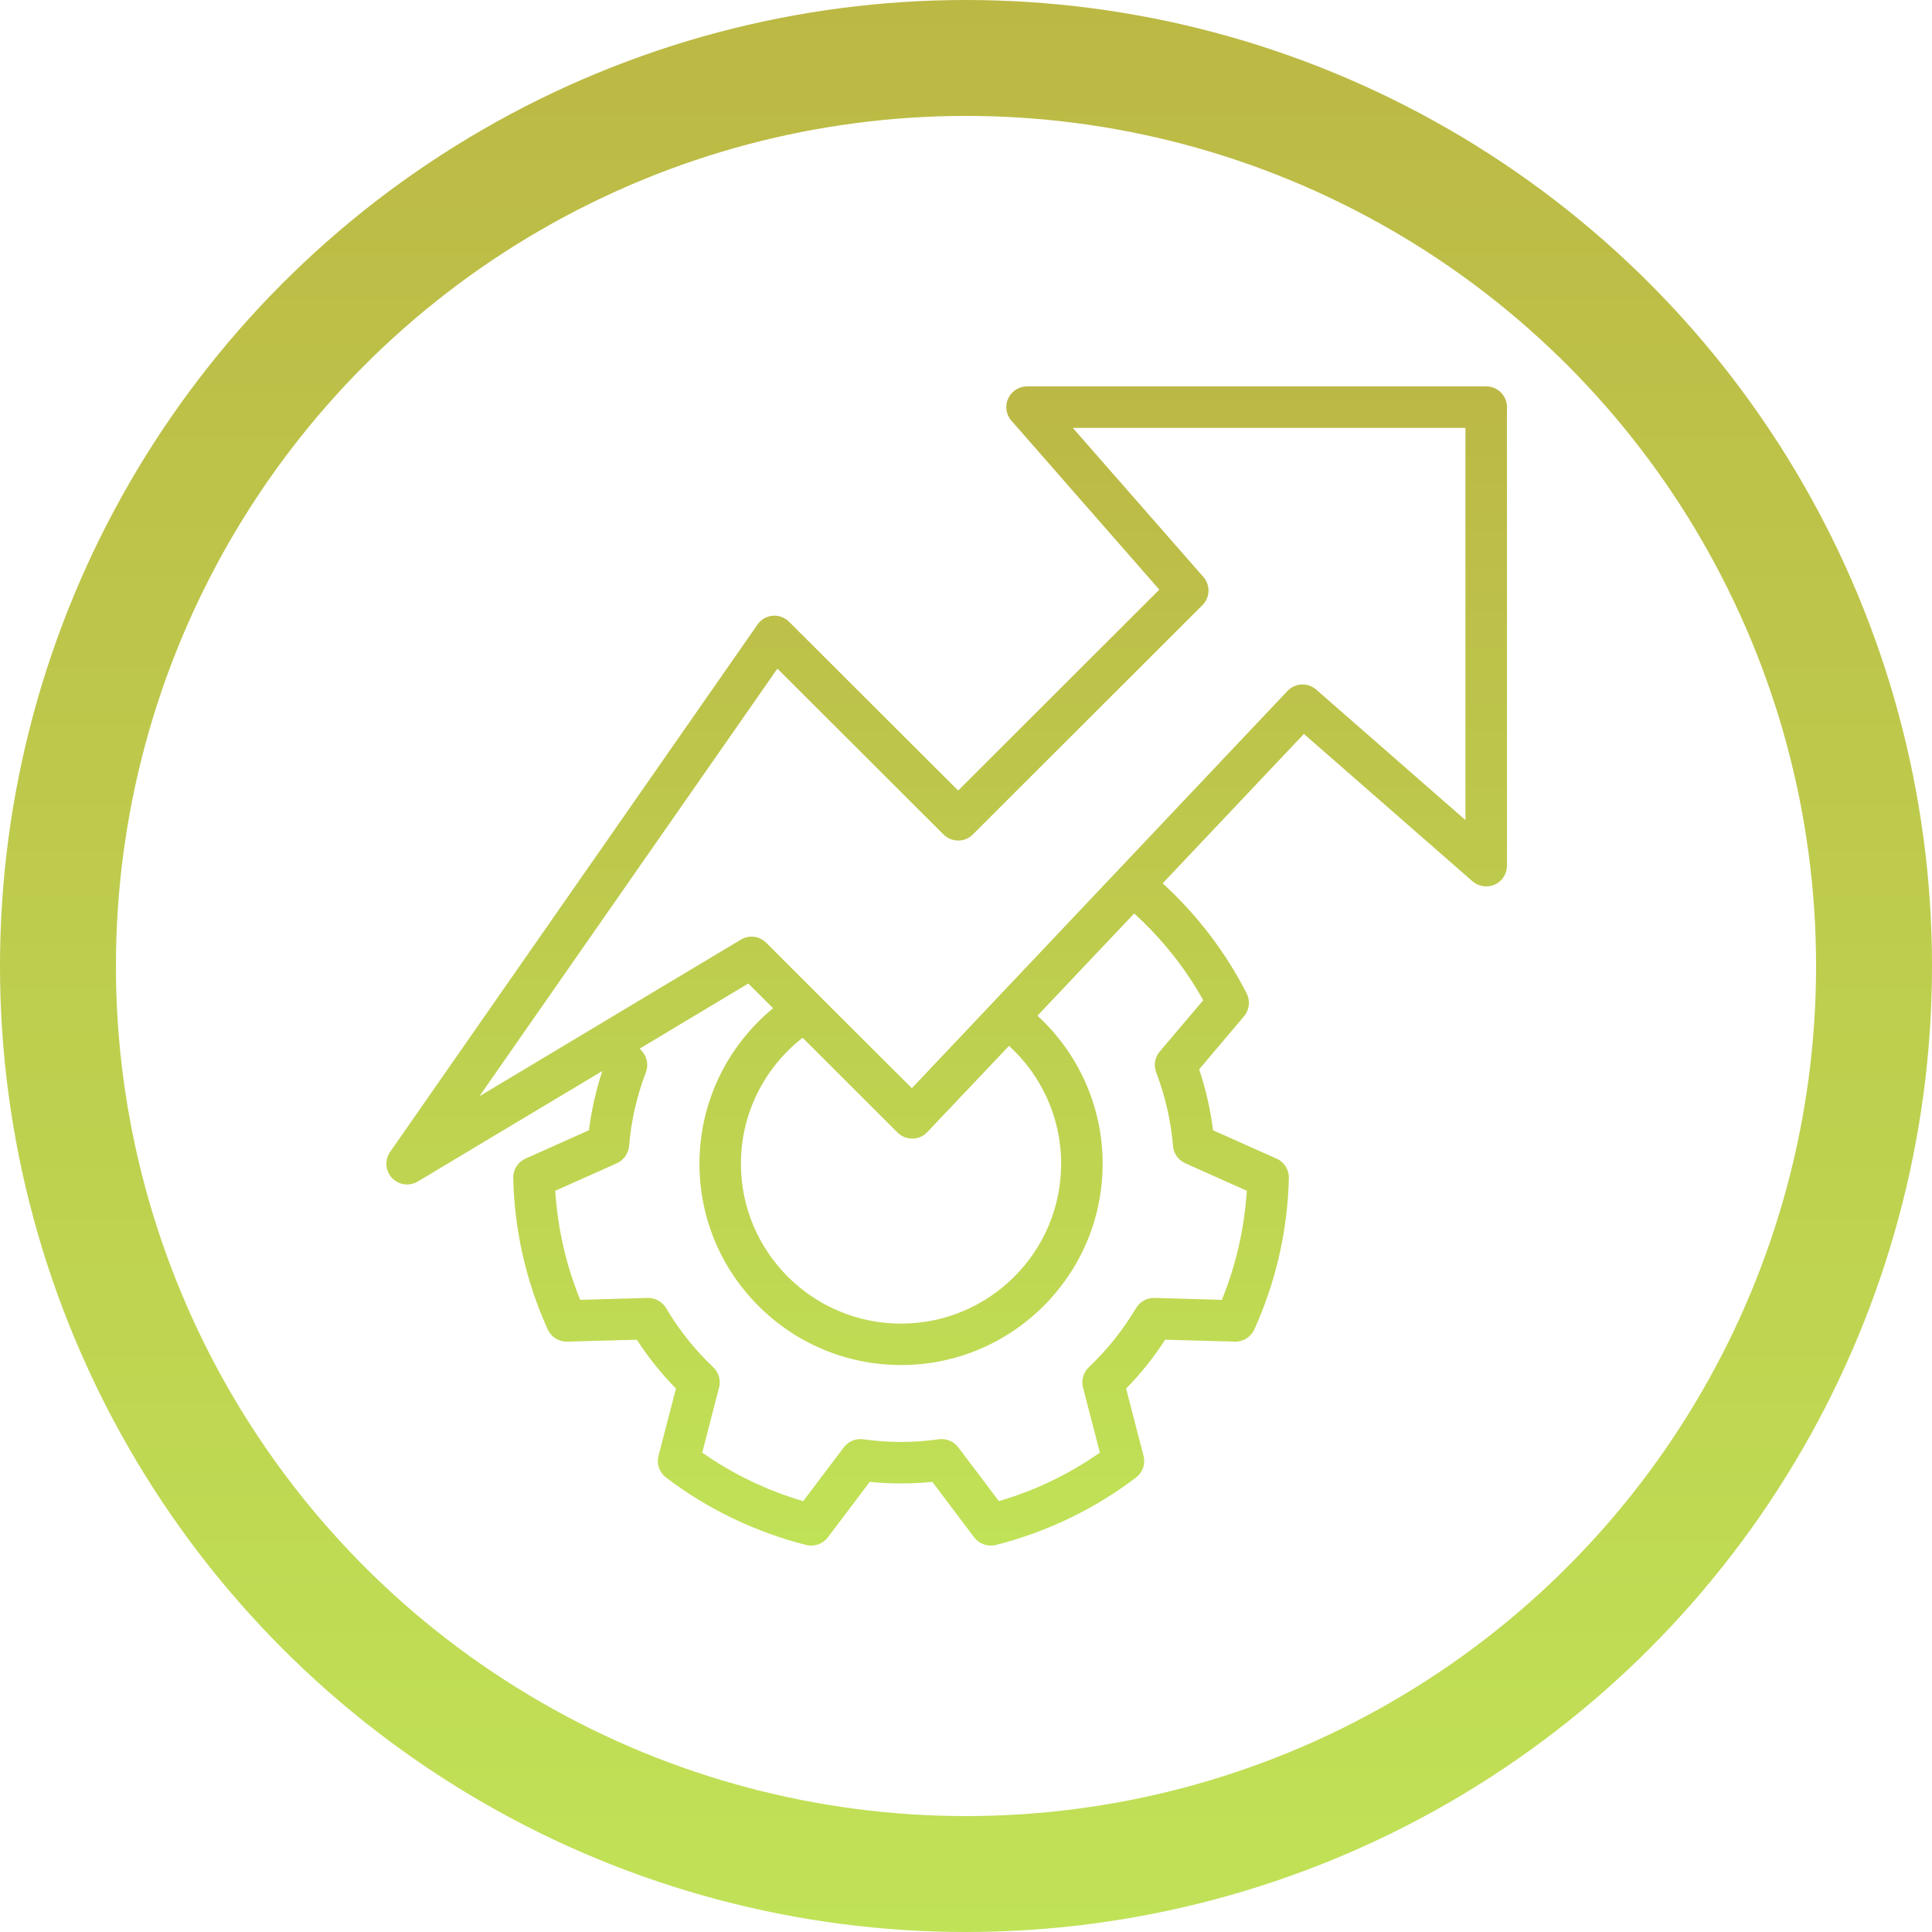
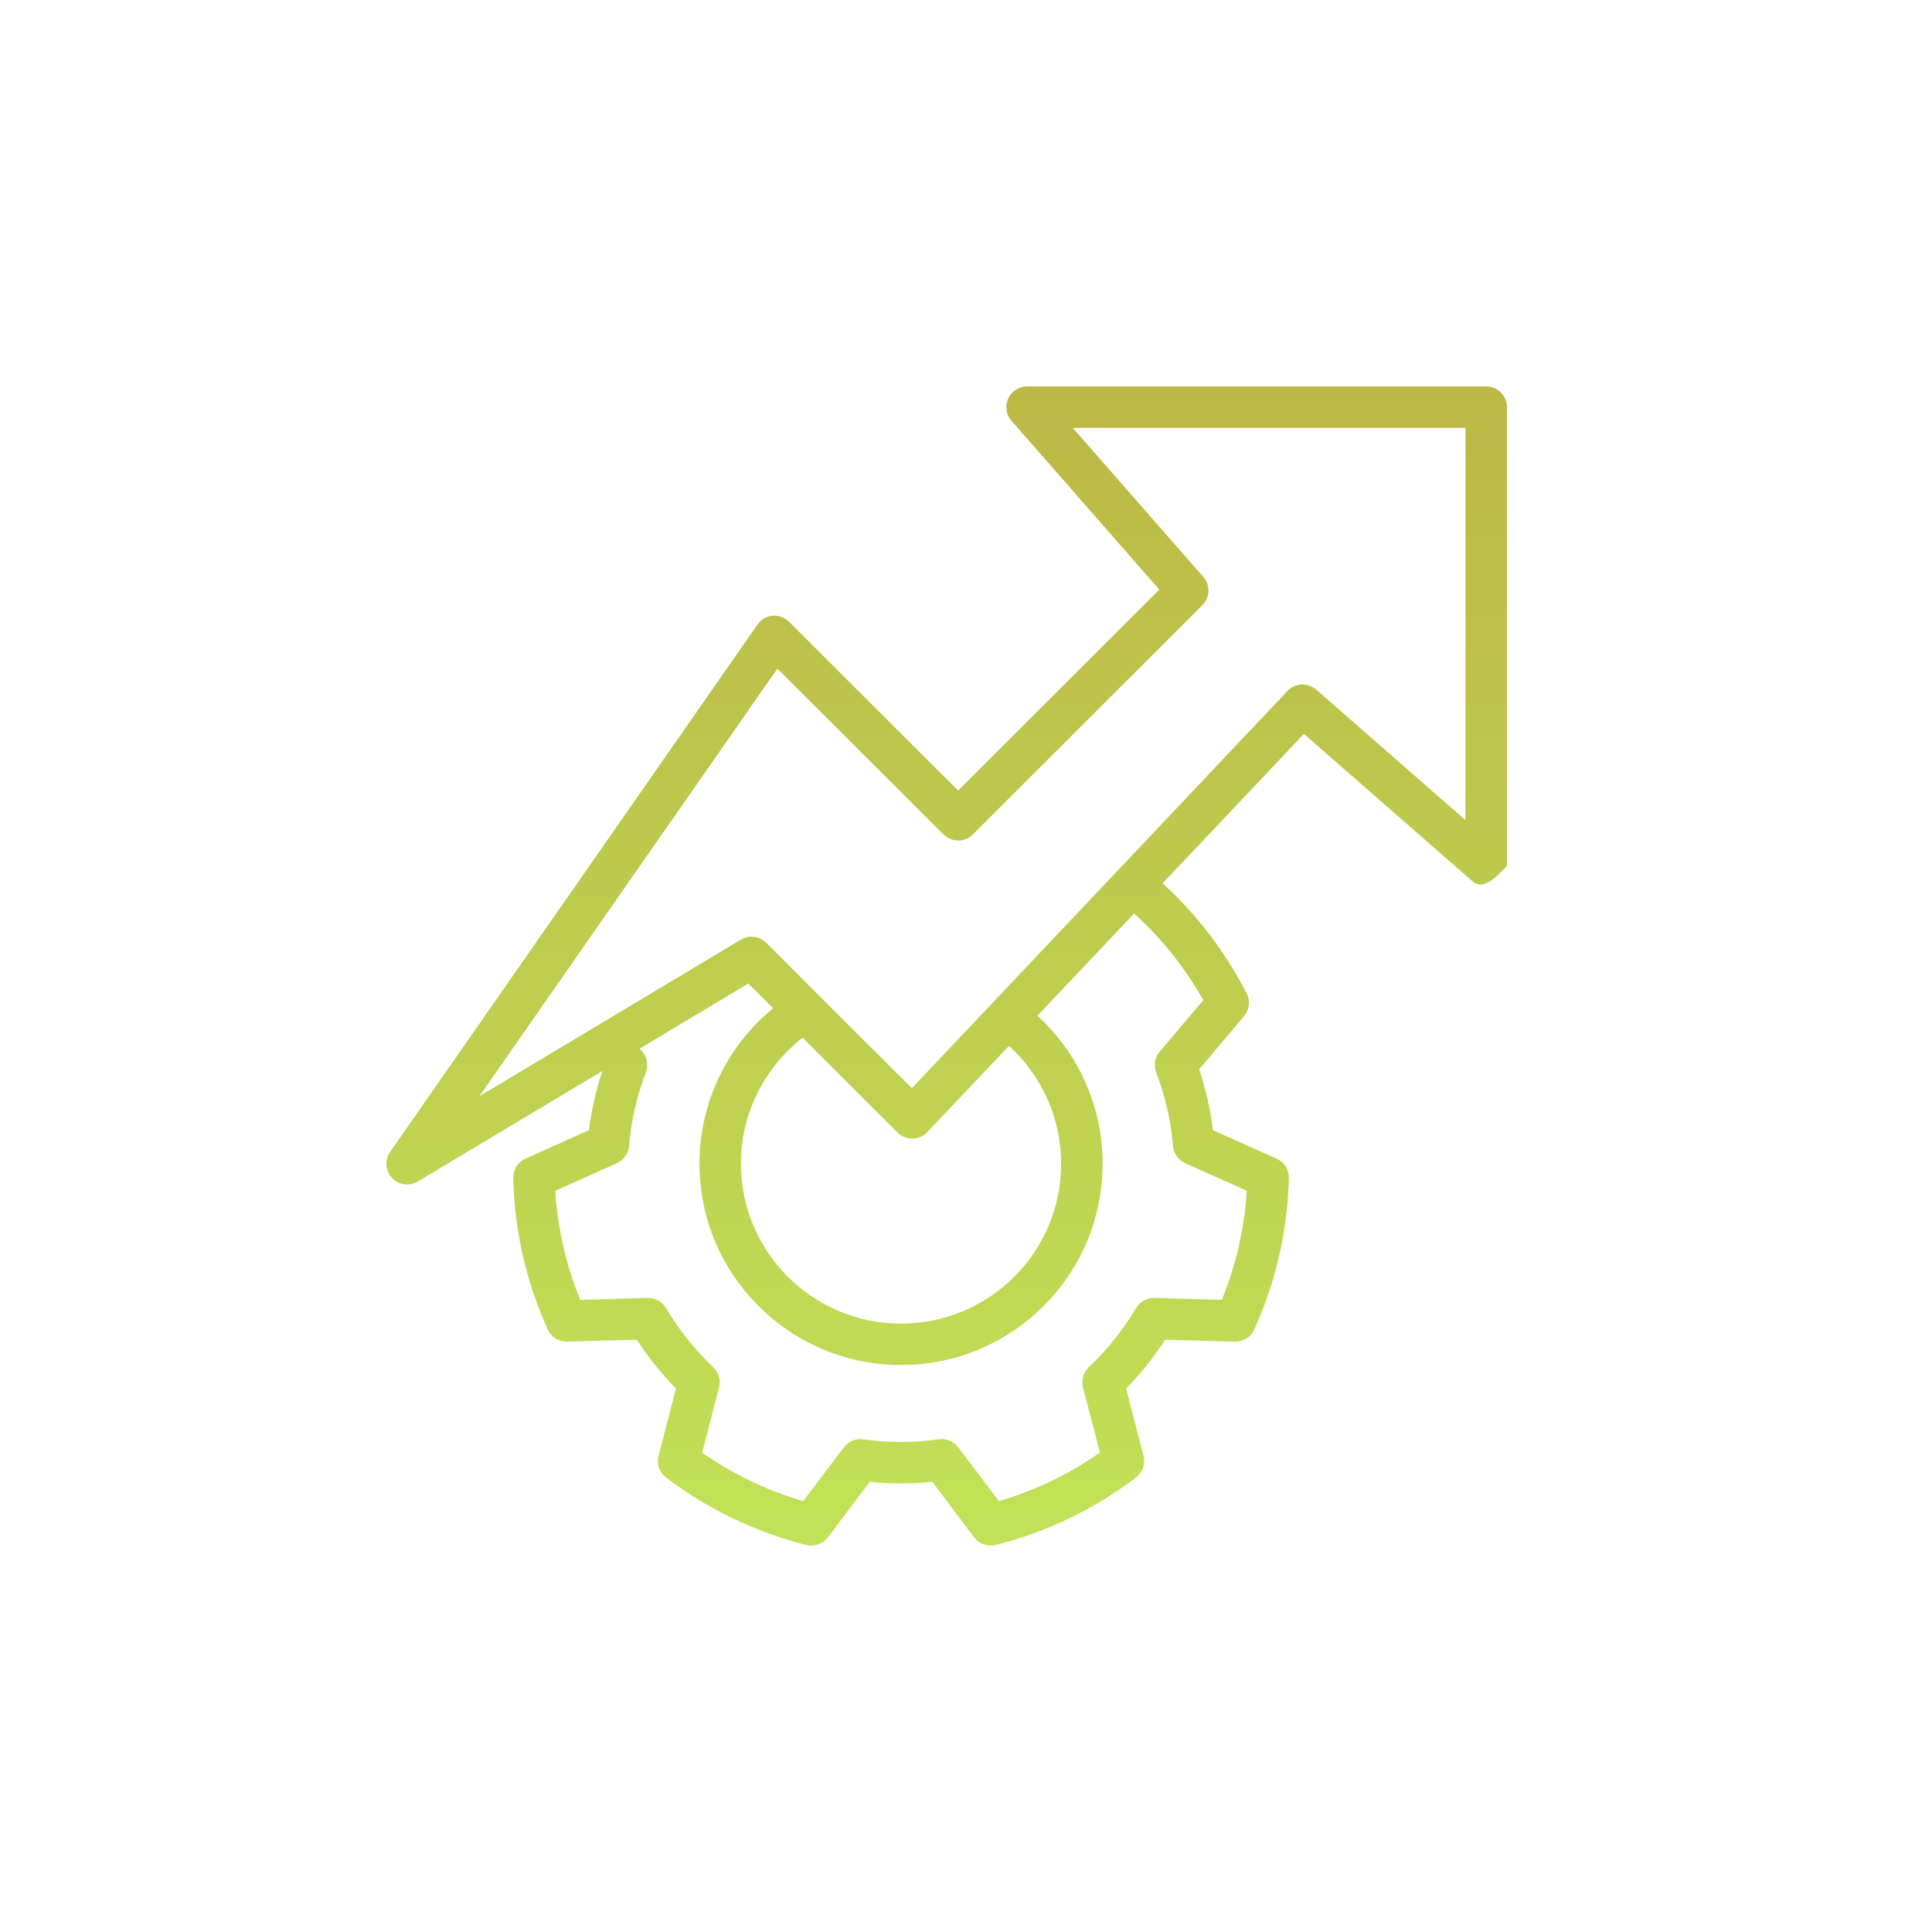
<svg xmlns="http://www.w3.org/2000/svg" width="50" height="50" viewBox="0 0 50 50" fill="none">
-   <circle cx="25" cy="25" r="23.5" stroke="url(#paint0_linear_1073_694)" stroke-width="3" />
-   <path fill-rule="evenodd" clip-rule="evenodd" d="M15.589 27.717L10.813 30.577C10.594 30.708 10.316 30.669 10.143 30.484C9.973 30.299 9.951 30.02 10.096 29.811L19.603 16.165C19.693 16.034 19.838 15.949 19.995 15.935C20.154 15.923 20.311 15.978 20.422 16.092L24.797 20.459L30.003 15.26L26.177 10.889C26.036 10.733 26.003 10.508 26.091 10.315C26.178 10.123 26.369 10 26.581 10H38.463C38.76 10 39 10.241 39 10.536V22.405C39 22.615 38.877 22.806 38.686 22.893C38.494 22.979 38.268 22.945 38.108 22.808L33.745 18.994L30.089 22.861C30.979 23.672 31.716 24.637 32.263 25.71C32.362 25.902 32.334 26.134 32.196 26.3L31.034 27.674C31.205 28.186 31.327 28.715 31.393 29.251L33.037 29.985C33.235 30.072 33.36 30.271 33.356 30.487C33.325 31.841 33.02 33.175 32.46 34.409C32.369 34.606 32.17 34.73 31.954 34.721L30.155 34.672C29.861 35.125 29.524 35.55 29.144 35.936L29.595 37.678C29.65 37.887 29.573 38.107 29.4 38.238C28.321 39.059 27.085 39.652 25.772 39.984C25.56 40.036 25.34 39.957 25.211 39.787L24.129 38.35C23.589 38.405 23.047 38.405 22.509 38.35L21.425 39.787C21.296 39.957 21.076 40.036 20.864 39.984C19.551 39.651 18.316 39.059 17.237 38.238C17.063 38.107 16.988 37.887 17.041 37.678L17.494 35.936C17.114 35.55 16.775 35.125 16.481 34.672L14.684 34.721C14.467 34.73 14.267 34.606 14.177 34.409C13.616 33.176 13.313 31.841 13.282 30.487C13.277 30.271 13.403 30.072 13.6 29.985C13.6 29.985 15.243 29.251 15.241 29.251C15.308 28.73 15.425 28.215 15.588 27.717L15.589 27.717ZM24.418 21.596L20.119 17.304L12.407 28.371L19.174 24.317C19.307 24.239 19.461 24.221 19.601 24.262C19.684 24.288 19.765 24.333 19.829 24.397L21.729 26.297C22.668 27.233 23.599 28.162 23.599 28.162L33.32 17.882C33.517 17.672 33.847 17.657 34.064 17.847L37.926 21.224V11.074H27.764L31.143 14.931C31.329 15.143 31.319 15.463 31.118 15.662L25.177 21.596C25.081 21.693 24.958 21.745 24.834 21.752C24.685 21.761 24.532 21.709 24.418 21.596ZM16.556 27.138L16.624 27.215C16.751 27.366 16.785 27.572 16.714 27.754C16.482 28.366 16.334 29.007 16.281 29.661C16.263 29.855 16.142 30.024 15.964 30.105L14.37 30.817C14.432 31.788 14.648 32.738 15.016 33.64L16.76 33.59C16.955 33.586 17.137 33.685 17.238 33.854C17.572 34.418 17.983 34.933 18.458 35.383C18.601 35.516 18.659 35.719 18.61 35.905L18.174 37.594C18.971 38.152 19.853 38.577 20.787 38.849L21.837 37.458C21.953 37.303 22.145 37.222 22.34 37.248C22.988 37.341 23.649 37.341 24.297 37.248C24.492 37.222 24.686 37.303 24.801 37.458L25.851 38.849C26.785 38.577 27.666 38.152 28.465 37.594L28.027 35.905C27.98 35.719 28.037 35.516 28.179 35.383C28.654 34.933 29.065 34.418 29.401 33.854C29.5 33.685 29.683 33.586 29.877 33.59L31.622 33.64C31.989 32.738 32.206 31.785 32.267 30.817L30.674 30.105C30.495 30.024 30.374 29.855 30.358 29.661C30.303 29.007 30.155 28.366 29.923 27.754C29.852 27.572 29.887 27.366 30.013 27.215L31.14 25.885C30.67 25.045 30.065 24.288 29.352 23.641L26.849 26.286C27.885 27.237 28.536 28.603 28.536 30.117C28.536 32.993 26.199 35.327 23.319 35.327C20.44 35.327 18.102 32.993 18.102 30.117C18.102 28.497 18.845 27.049 20.008 26.093L19.366 25.453L16.556 27.138ZM26.113 27.067L23.998 29.299C23.901 29.405 23.761 29.465 23.616 29.467C23.471 29.469 23.331 29.413 23.229 29.311L20.772 26.857C19.801 27.614 19.175 28.794 19.175 30.117C19.175 32.401 21.034 34.255 23.319 34.255C25.604 34.255 27.462 32.402 27.462 30.117C27.462 28.909 26.941 27.82 26.113 27.067Z" fill="url(#paint1_linear_1073_694)" />
+   <path fill-rule="evenodd" clip-rule="evenodd" d="M15.589 27.717L10.813 30.577C10.594 30.708 10.316 30.669 10.143 30.484C9.973 30.299 9.951 30.02 10.096 29.811L19.603 16.165C19.693 16.034 19.838 15.949 19.995 15.935C20.154 15.923 20.311 15.978 20.422 16.092L24.797 20.459L30.003 15.26L26.177 10.889C26.036 10.733 26.003 10.508 26.091 10.315C26.178 10.123 26.369 10 26.581 10H38.463C38.76 10 39 10.241 39 10.536V22.405C38.494 22.979 38.268 22.945 38.108 22.808L33.745 18.994L30.089 22.861C30.979 23.672 31.716 24.637 32.263 25.71C32.362 25.902 32.334 26.134 32.196 26.3L31.034 27.674C31.205 28.186 31.327 28.715 31.393 29.251L33.037 29.985C33.235 30.072 33.36 30.271 33.356 30.487C33.325 31.841 33.02 33.175 32.46 34.409C32.369 34.606 32.17 34.73 31.954 34.721L30.155 34.672C29.861 35.125 29.524 35.55 29.144 35.936L29.595 37.678C29.65 37.887 29.573 38.107 29.4 38.238C28.321 39.059 27.085 39.652 25.772 39.984C25.56 40.036 25.34 39.957 25.211 39.787L24.129 38.35C23.589 38.405 23.047 38.405 22.509 38.35L21.425 39.787C21.296 39.957 21.076 40.036 20.864 39.984C19.551 39.651 18.316 39.059 17.237 38.238C17.063 38.107 16.988 37.887 17.041 37.678L17.494 35.936C17.114 35.55 16.775 35.125 16.481 34.672L14.684 34.721C14.467 34.73 14.267 34.606 14.177 34.409C13.616 33.176 13.313 31.841 13.282 30.487C13.277 30.271 13.403 30.072 13.6 29.985C13.6 29.985 15.243 29.251 15.241 29.251C15.308 28.73 15.425 28.215 15.588 27.717L15.589 27.717ZM24.418 21.596L20.119 17.304L12.407 28.371L19.174 24.317C19.307 24.239 19.461 24.221 19.601 24.262C19.684 24.288 19.765 24.333 19.829 24.397L21.729 26.297C22.668 27.233 23.599 28.162 23.599 28.162L33.32 17.882C33.517 17.672 33.847 17.657 34.064 17.847L37.926 21.224V11.074H27.764L31.143 14.931C31.329 15.143 31.319 15.463 31.118 15.662L25.177 21.596C25.081 21.693 24.958 21.745 24.834 21.752C24.685 21.761 24.532 21.709 24.418 21.596ZM16.556 27.138L16.624 27.215C16.751 27.366 16.785 27.572 16.714 27.754C16.482 28.366 16.334 29.007 16.281 29.661C16.263 29.855 16.142 30.024 15.964 30.105L14.37 30.817C14.432 31.788 14.648 32.738 15.016 33.64L16.76 33.59C16.955 33.586 17.137 33.685 17.238 33.854C17.572 34.418 17.983 34.933 18.458 35.383C18.601 35.516 18.659 35.719 18.61 35.905L18.174 37.594C18.971 38.152 19.853 38.577 20.787 38.849L21.837 37.458C21.953 37.303 22.145 37.222 22.34 37.248C22.988 37.341 23.649 37.341 24.297 37.248C24.492 37.222 24.686 37.303 24.801 37.458L25.851 38.849C26.785 38.577 27.666 38.152 28.465 37.594L28.027 35.905C27.98 35.719 28.037 35.516 28.179 35.383C28.654 34.933 29.065 34.418 29.401 33.854C29.5 33.685 29.683 33.586 29.877 33.59L31.622 33.64C31.989 32.738 32.206 31.785 32.267 30.817L30.674 30.105C30.495 30.024 30.374 29.855 30.358 29.661C30.303 29.007 30.155 28.366 29.923 27.754C29.852 27.572 29.887 27.366 30.013 27.215L31.14 25.885C30.67 25.045 30.065 24.288 29.352 23.641L26.849 26.286C27.885 27.237 28.536 28.603 28.536 30.117C28.536 32.993 26.199 35.327 23.319 35.327C20.44 35.327 18.102 32.993 18.102 30.117C18.102 28.497 18.845 27.049 20.008 26.093L19.366 25.453L16.556 27.138ZM26.113 27.067L23.998 29.299C23.901 29.405 23.761 29.465 23.616 29.467C23.471 29.469 23.331 29.413 23.229 29.311L20.772 26.857C19.801 27.614 19.175 28.794 19.175 30.117C19.175 32.401 21.034 34.255 23.319 34.255C25.604 34.255 27.462 32.402 27.462 30.117C27.462 28.909 26.941 27.82 26.113 27.067Z" fill="url(#paint1_linear_1073_694)" />
  <defs>
    <linearGradient id="paint0_linear_1073_694" x1="25" y1="0" x2="25" y2="50" gradientUnits="userSpaceOnUse">
      <stop stop-color="#BCB844" />
      <stop offset="1" stop-color="#C0E257" />
    </linearGradient>
    <linearGradient id="paint1_linear_1073_694" x1="24.5" y1="10" x2="24.5" y2="40" gradientUnits="userSpaceOnUse">
      <stop stop-color="#BCB845" />
      <stop offset="1" stop-color="#C0E257" />
    </linearGradient>
  </defs>
</svg>